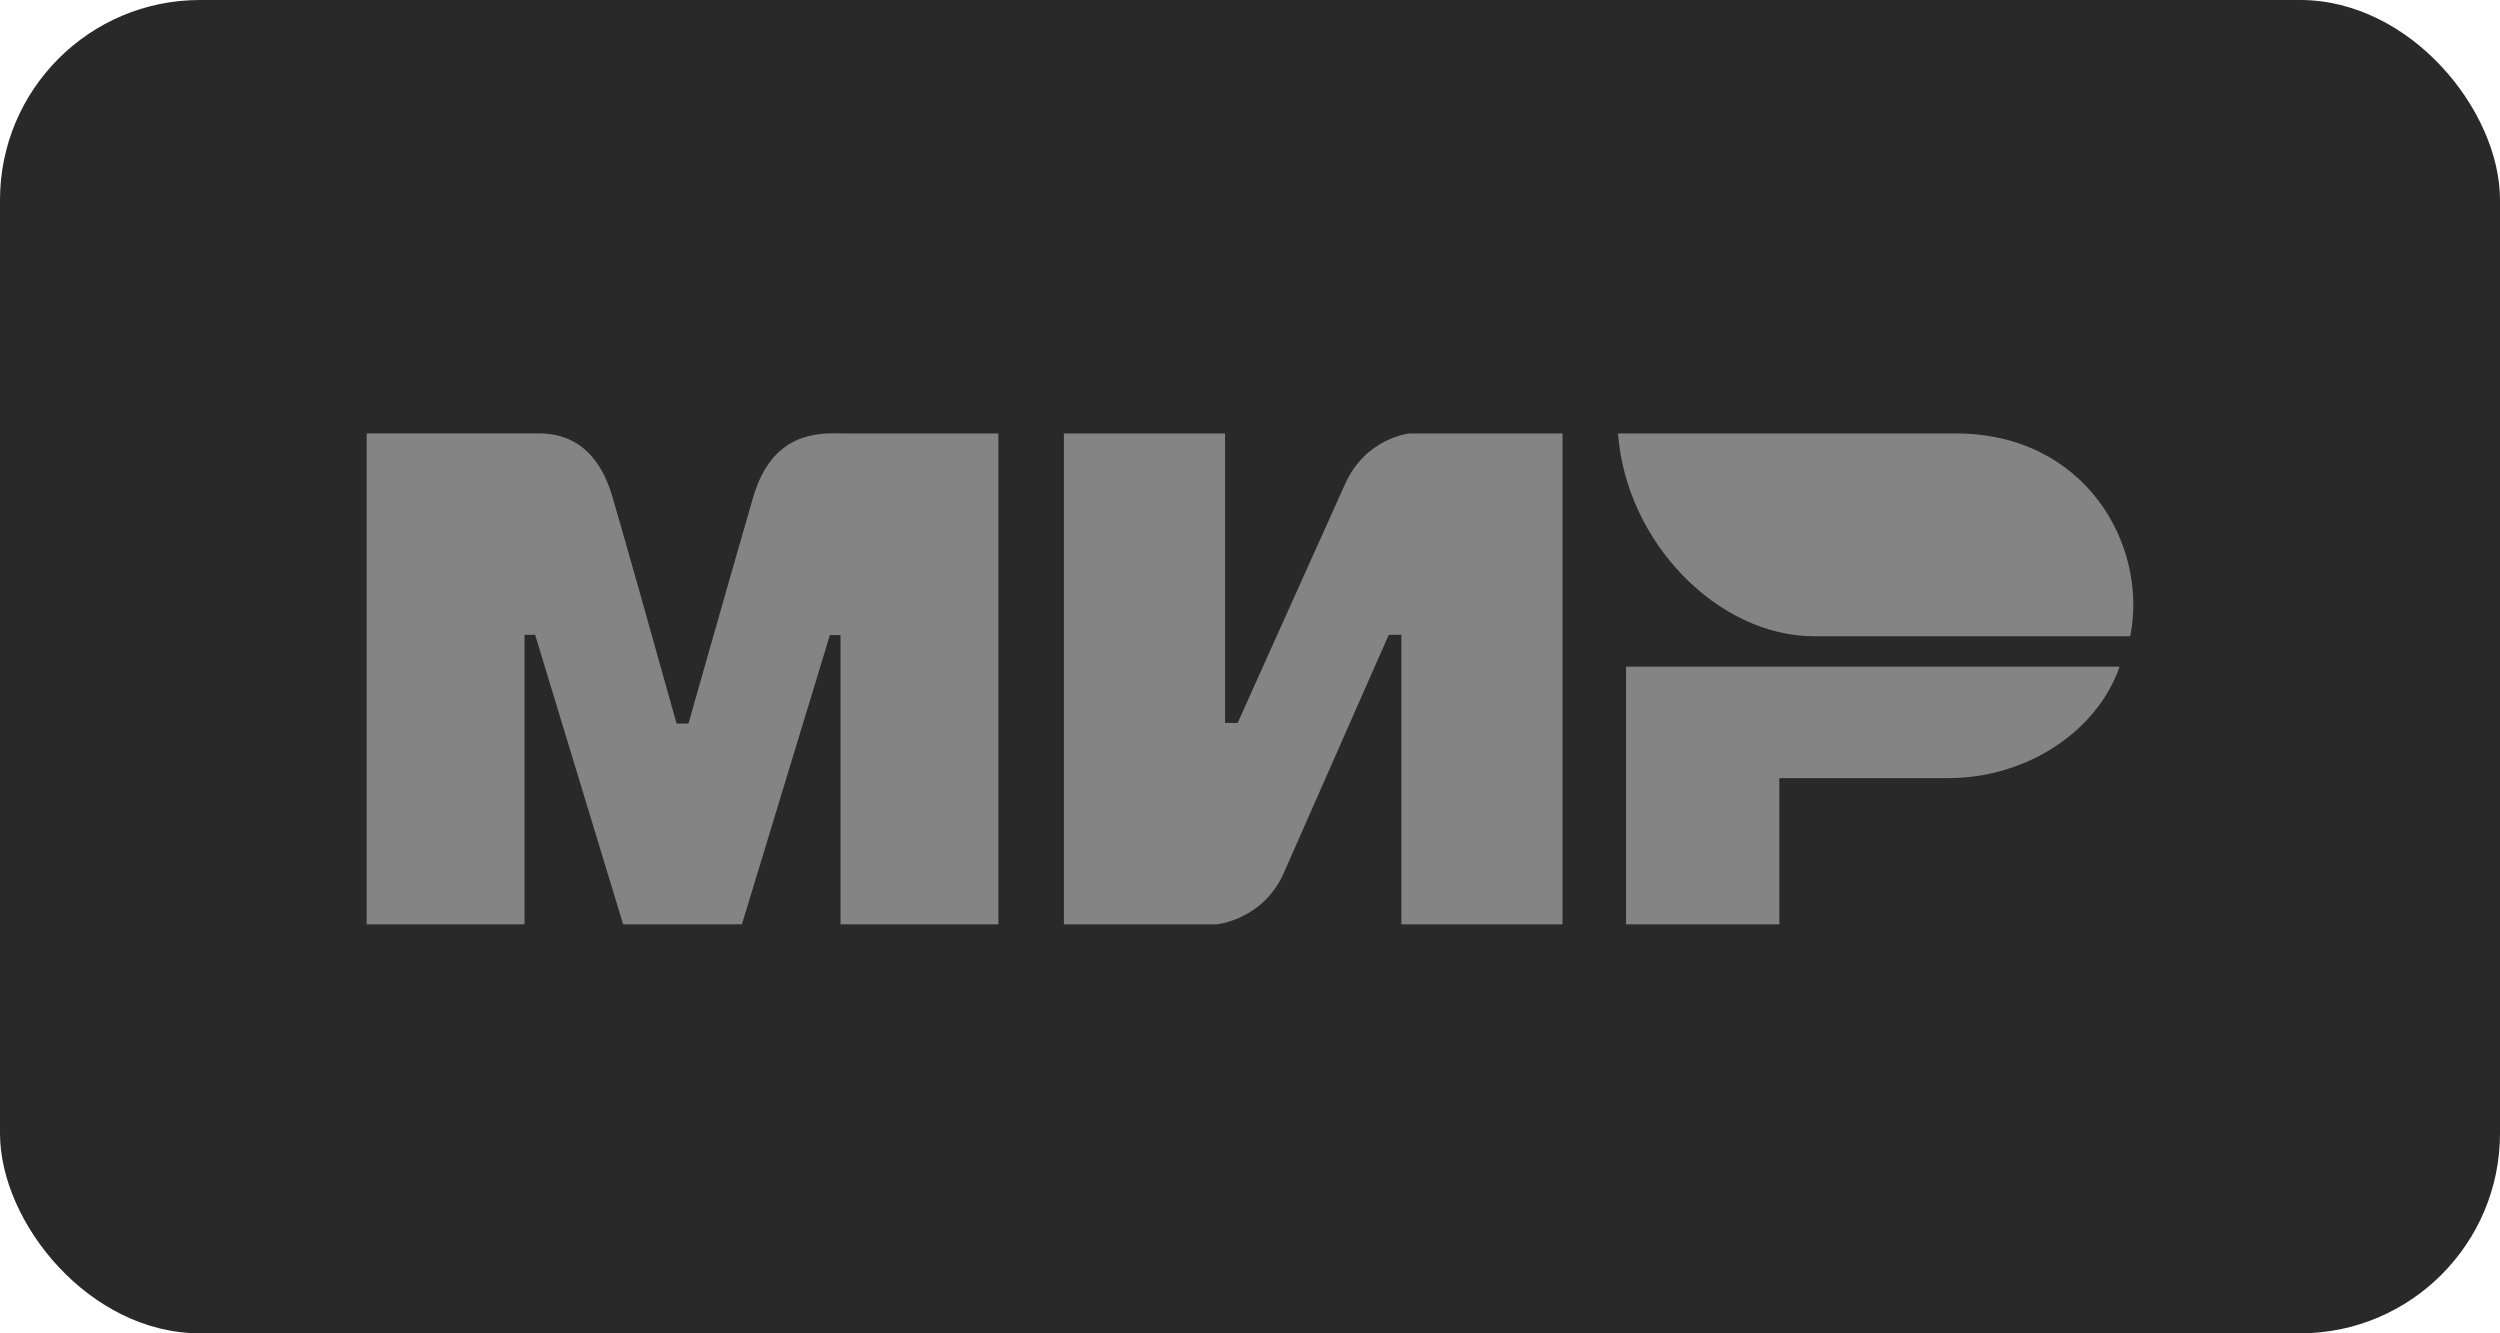
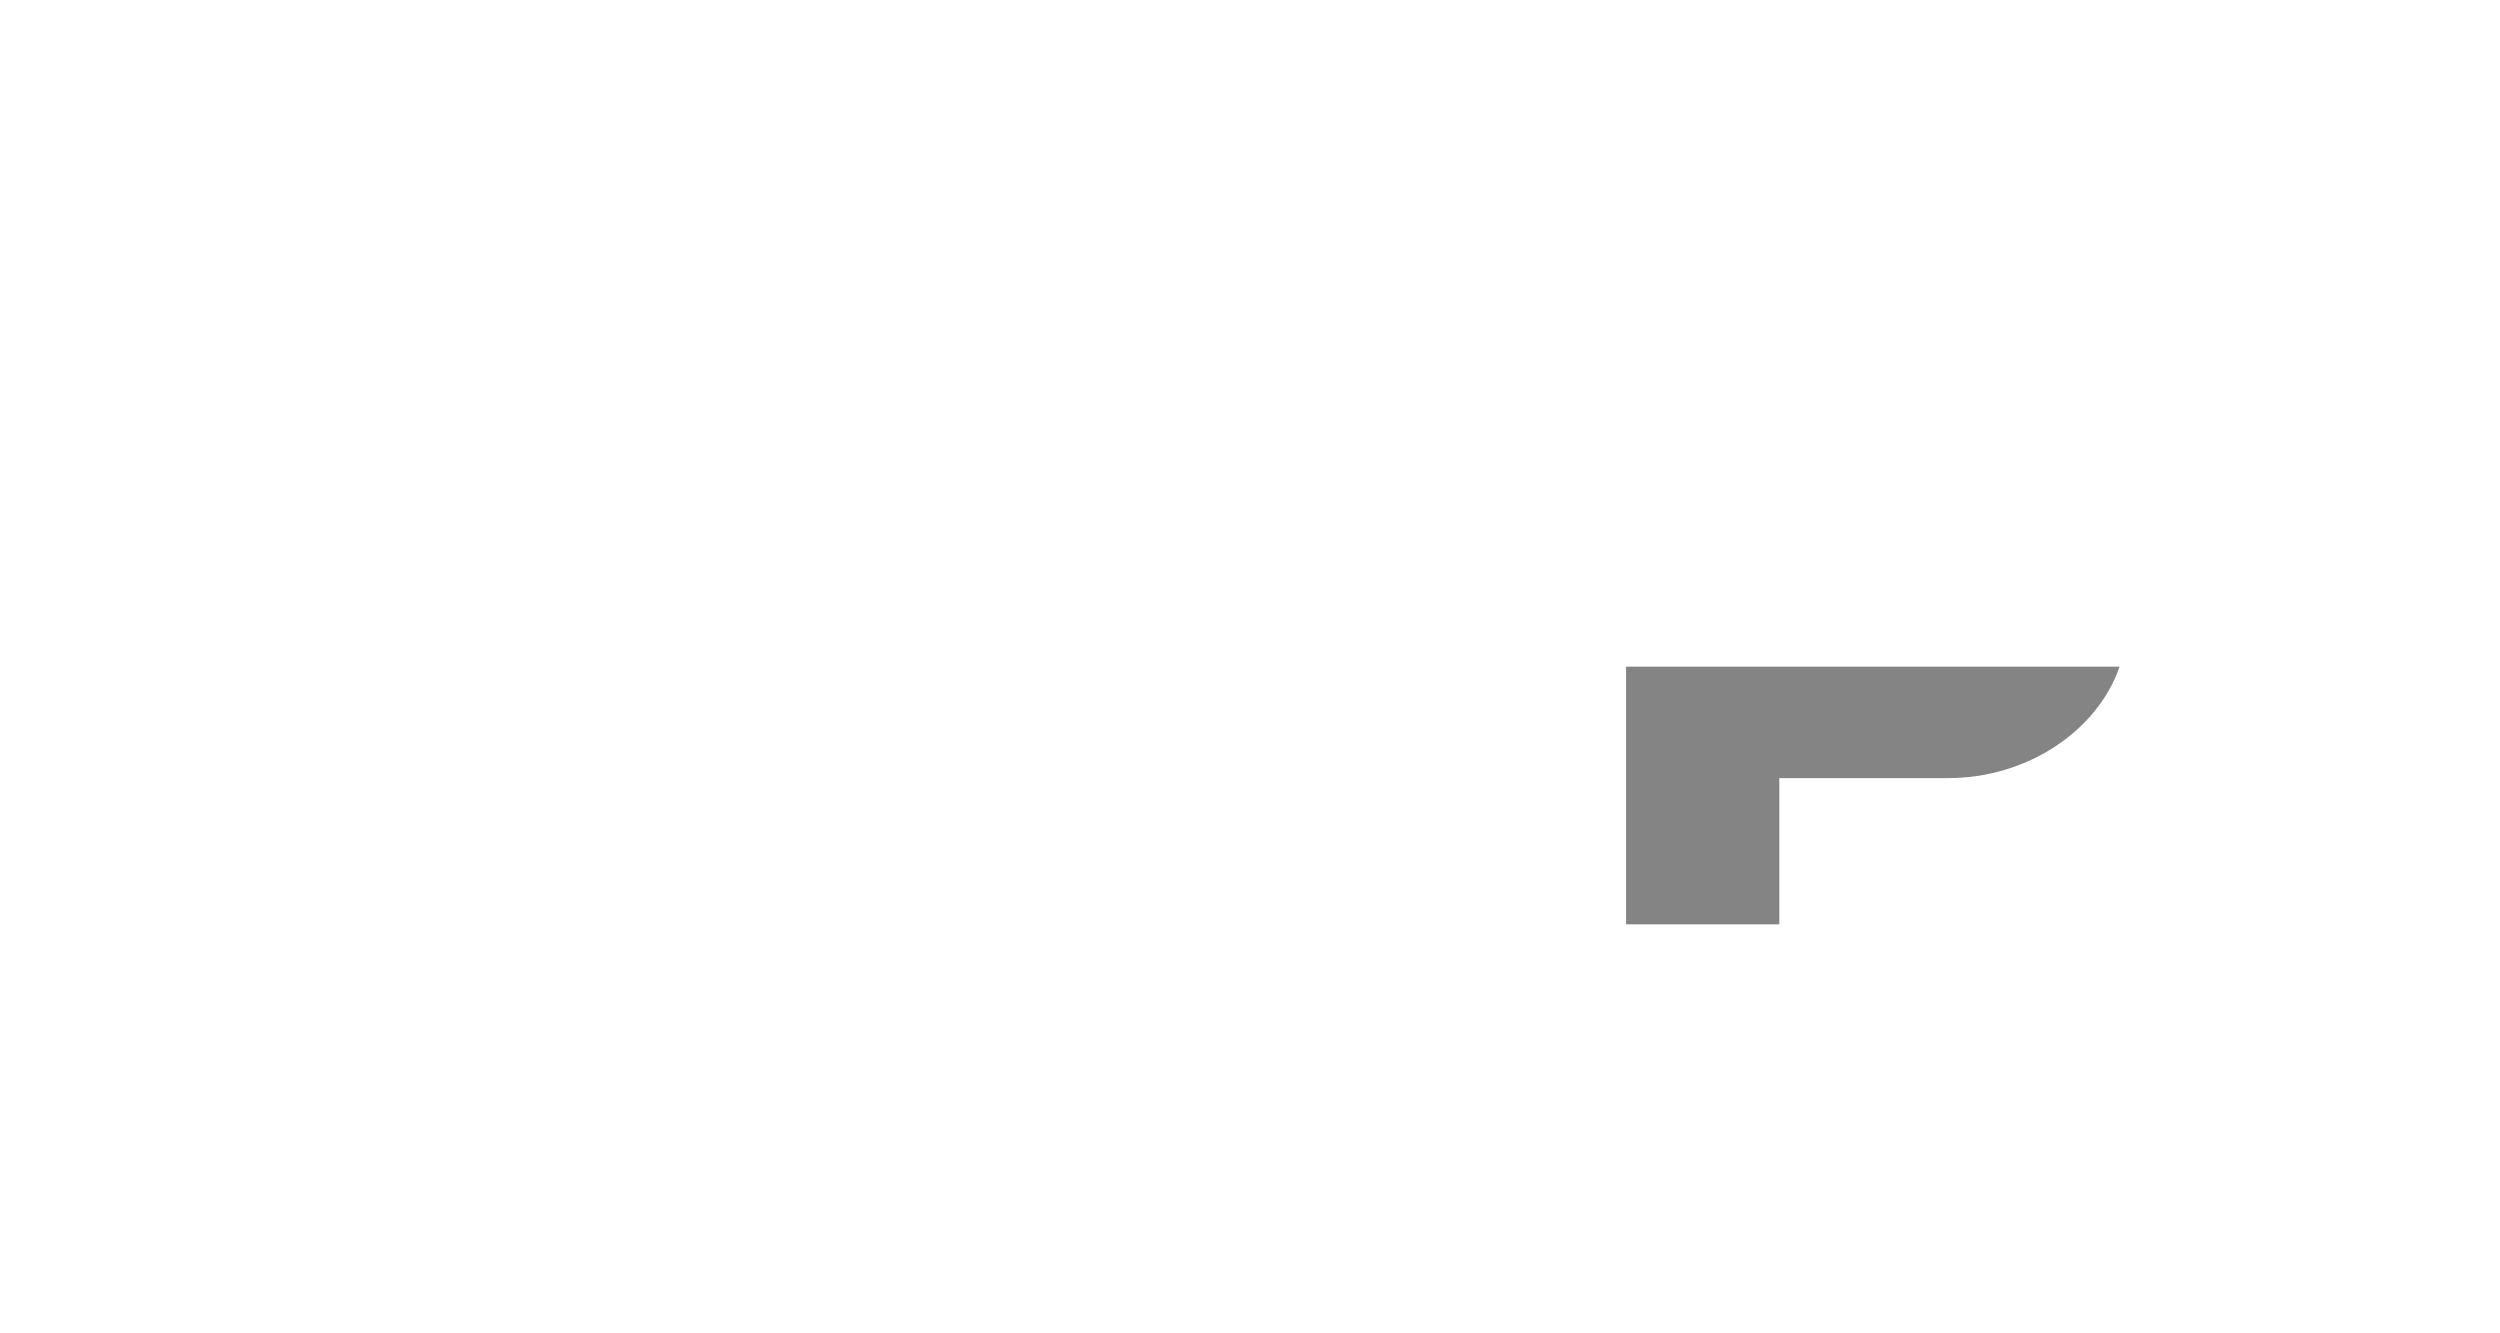
<svg xmlns="http://www.w3.org/2000/svg" width="75" height="40" viewBox="0 0 75 40" fill="none">
-   <rect width="75" height="40" rx="6" fill="#292929" />
-   <path d="M15.976 13.002C15.949 13.002 15.924 13.002 15.901 13.002L11 13.003V27.73H15.736V19.044H16.054L18.694 27.73H22.257L24.897 19.051H25.215V27.73H29.951V13.003L25.304 13.003C25.268 13.003 25.229 13.002 25.186 13.001C24.525 12.992 23.16 12.973 22.594 14.92C22.242 16.13 21.595 18.392 20.654 21.705H20.297C19.419 18.562 18.779 16.301 18.378 14.92C17.811 12.97 16.509 12.992 15.976 13.002Z" fill="#848484" />
-   <path d="M36.752 21.688V13.003H31.917V27.73H36.5C36.5 27.73 37.891 27.601 38.515 26.186L41.663 19.044H42.041V27.73H46.876V13.003H42.293C42.293 13.003 40.964 13.125 40.341 14.546L37.129 21.688H36.752Z" fill="#848484" />
  <path d="M58.45 23.343C60.795 23.343 62.913 21.948 63.587 20.001H48.782V27.73H53.38V23.343H58.45Z" fill="#848484" />
-   <path d="M48.541 13.003H58.672C62.57 13.003 64.454 16.363 63.907 19.088H54.422C51.553 19.088 48.782 16.281 48.541 13.003Z" fill="#848484" />
</svg>